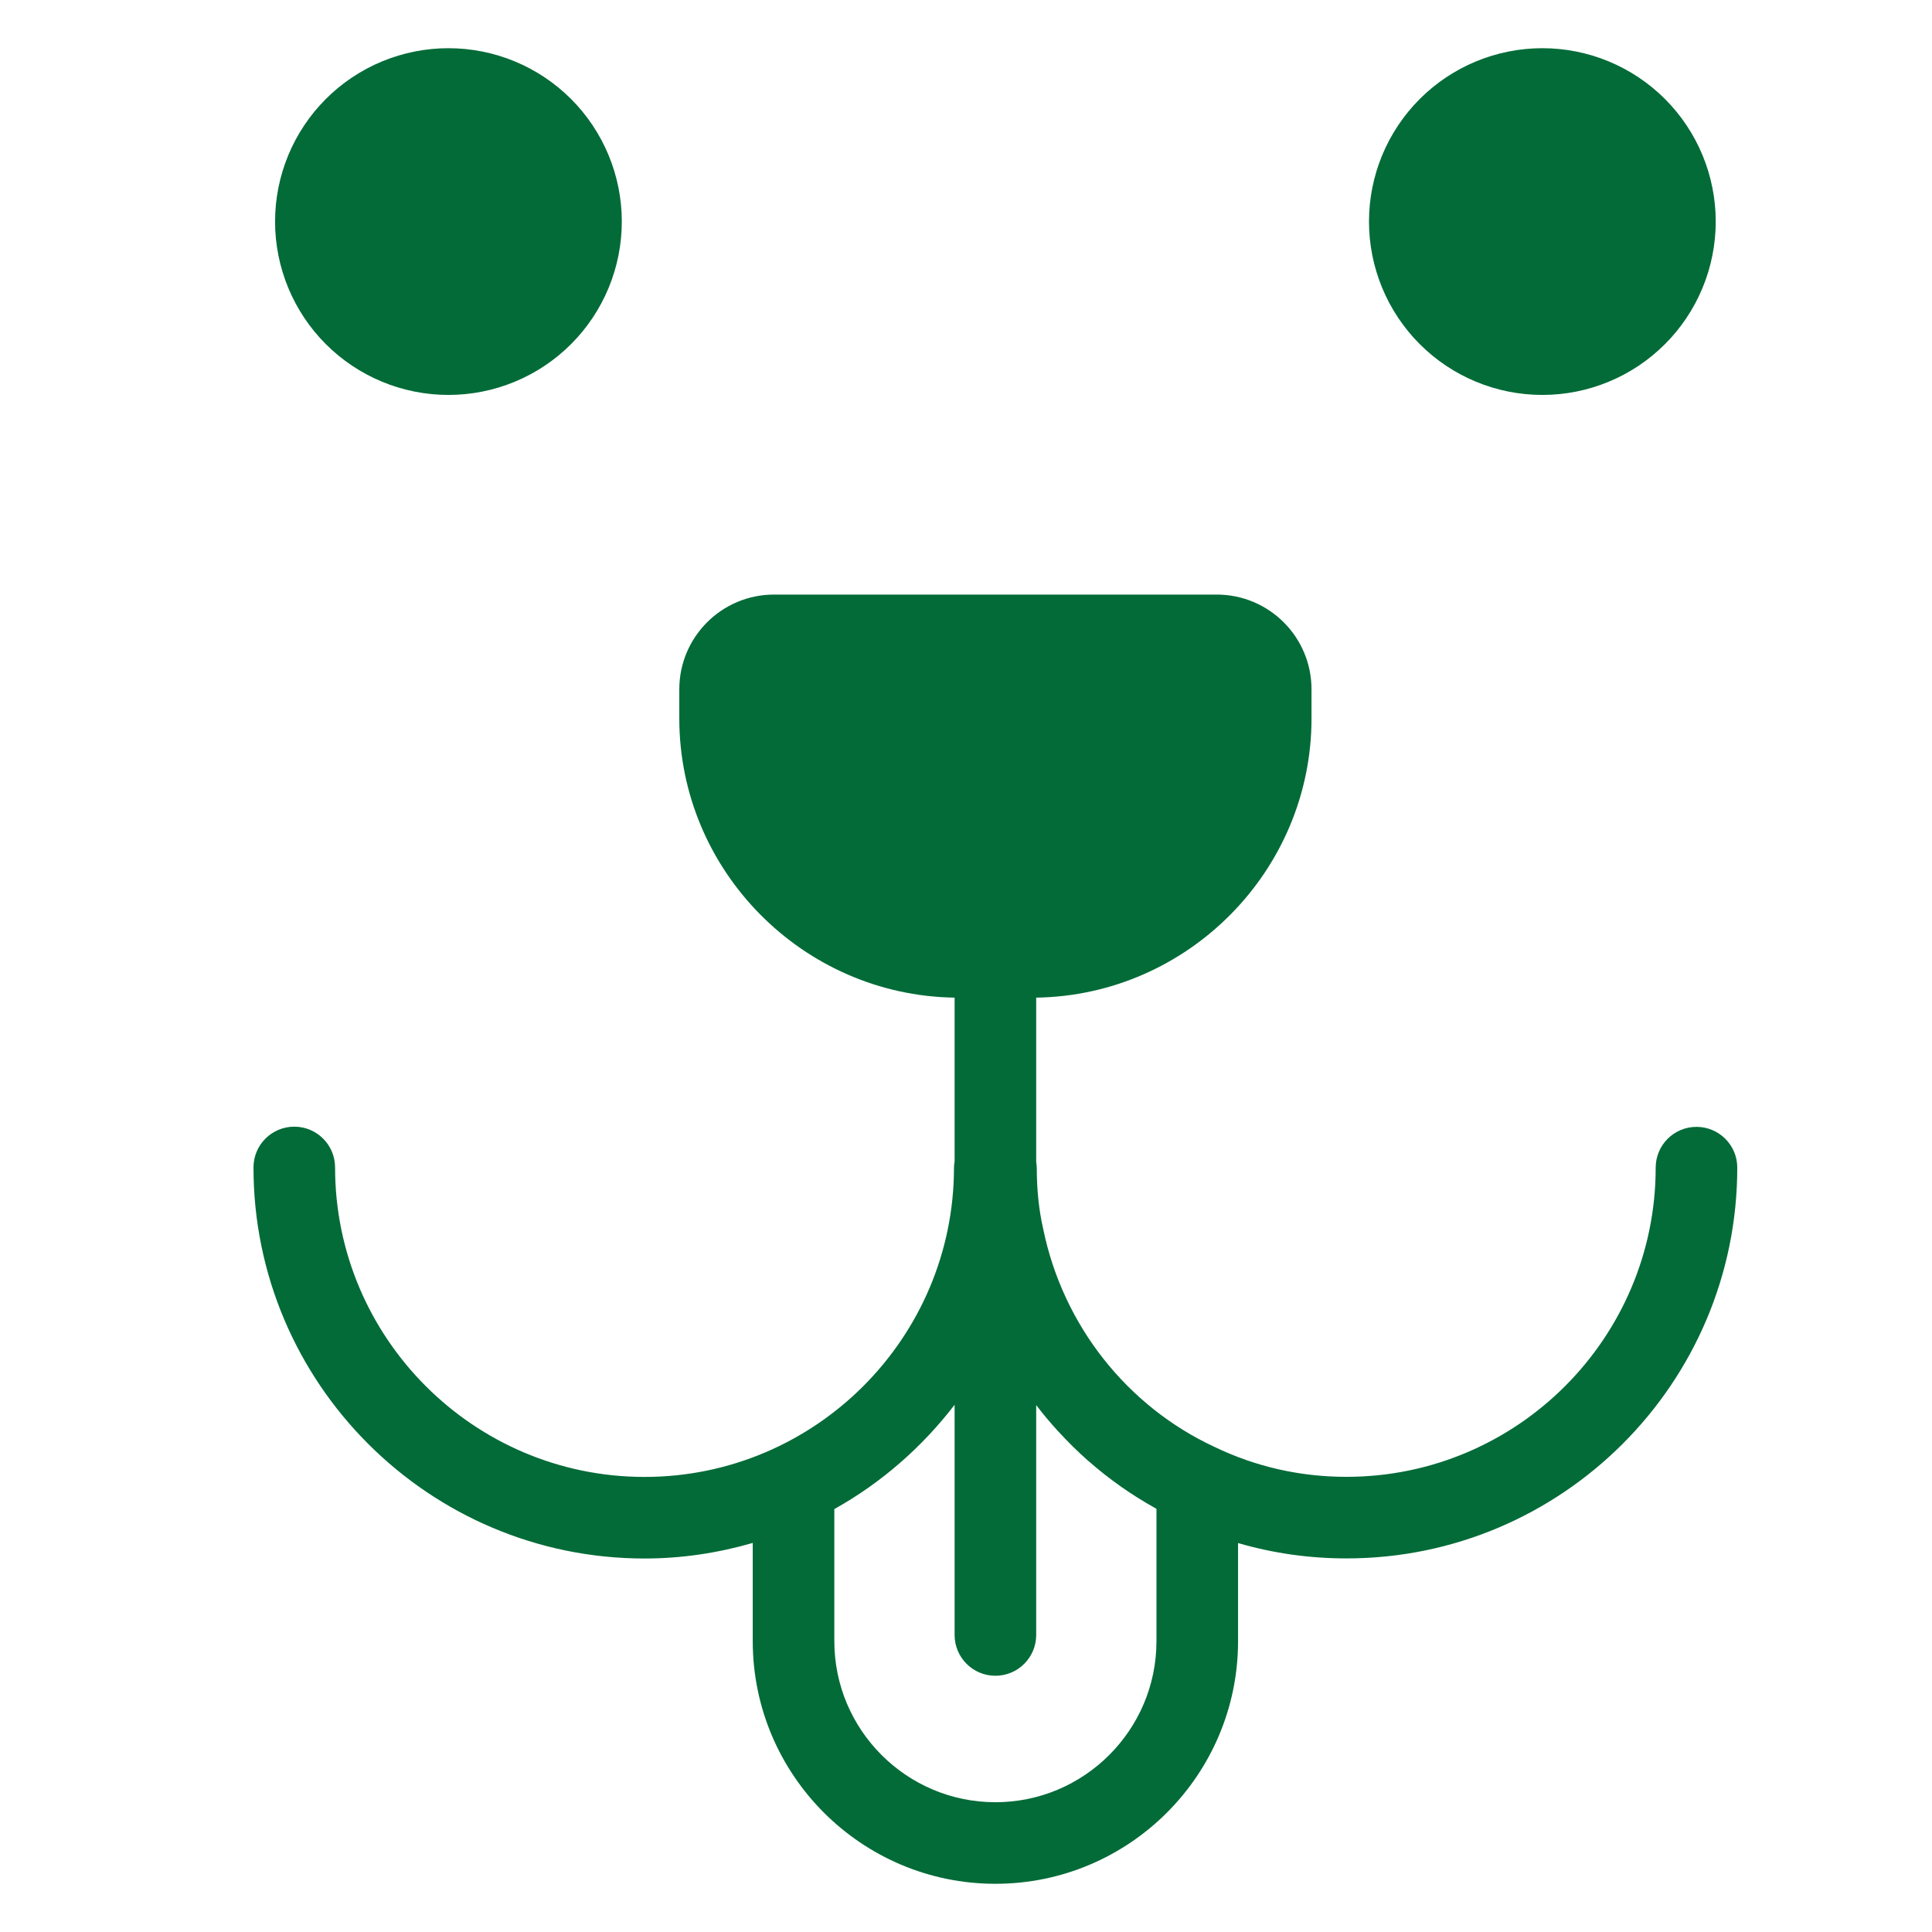
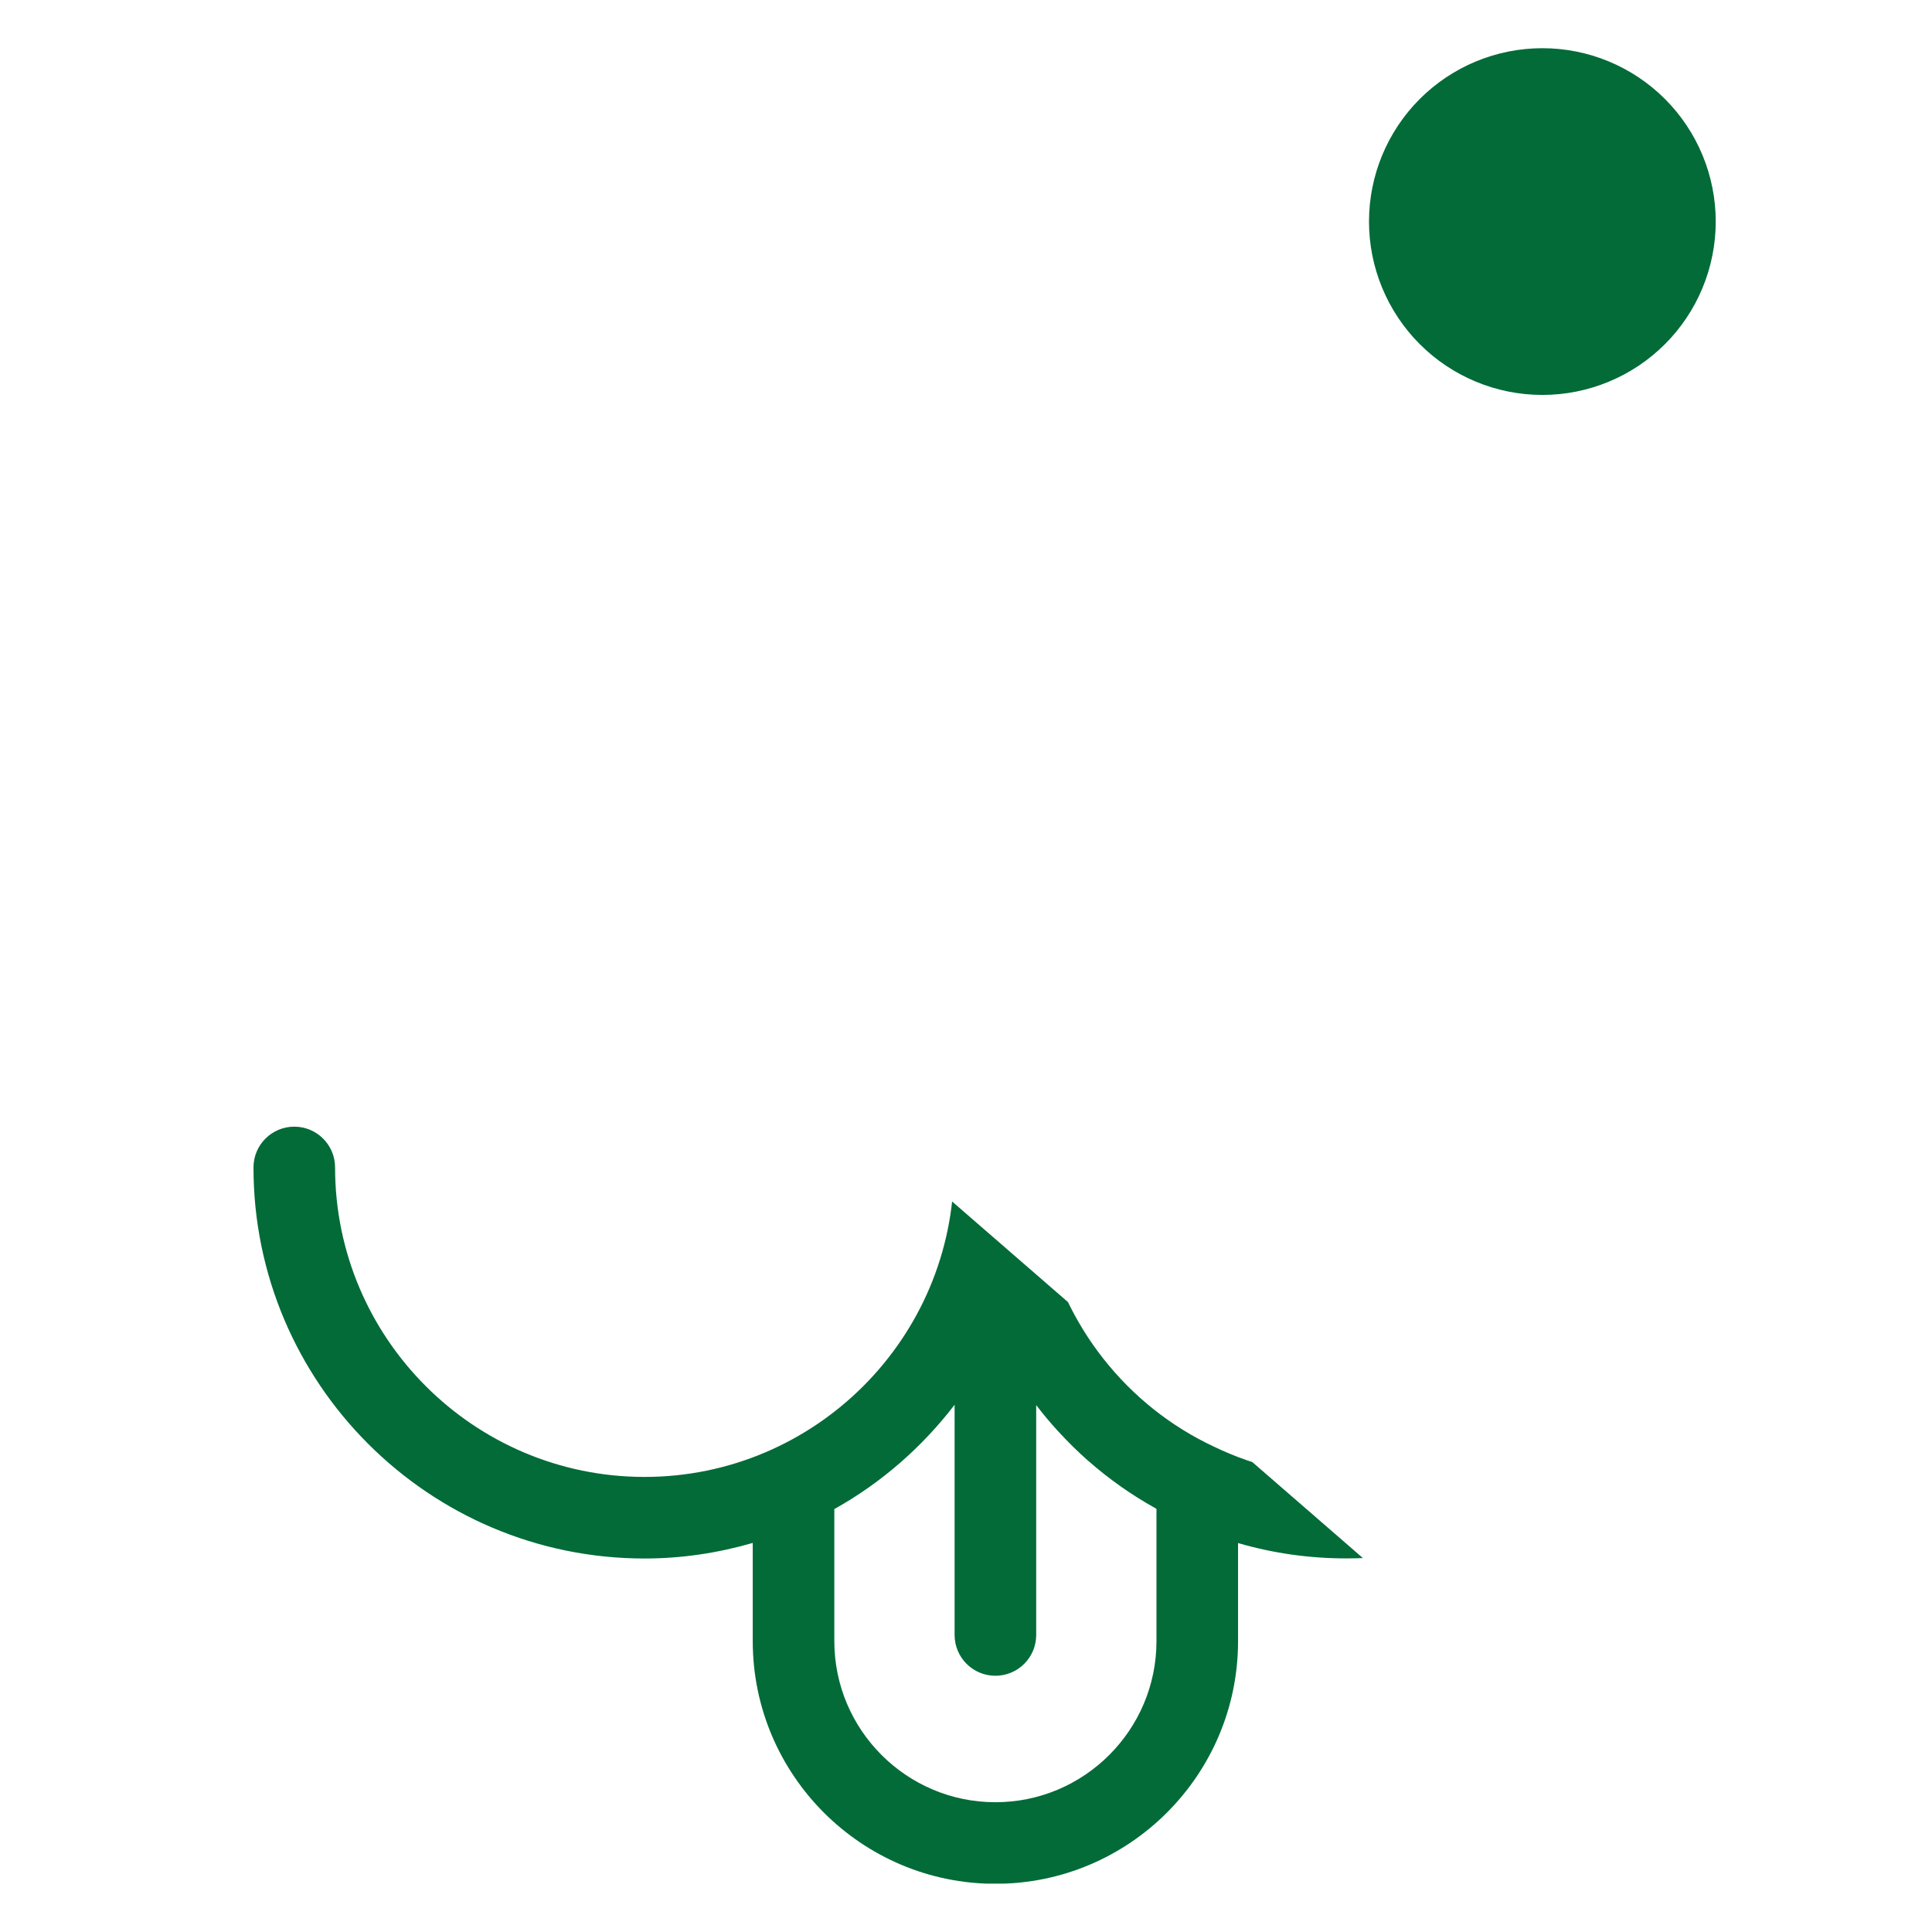
<svg xmlns="http://www.w3.org/2000/svg" version="1.0" preserveAspectRatio="xMidYMid meet" height="1500" viewBox="0 0 1125 1125" zoomAndPan="magnify" width="1500">
  <defs>
    <clipPath id="05f32607c8">
-       <path clip-rule="nonzero" d="M 160 28.066 L 363 28.066 L 363 230 L 160 230 Z M 160 28.066" />
-     </clipPath>
+       </clipPath>
    <clipPath id="cbca850cc4">
      <path clip-rule="nonzero" d="M 797 28.066 L 1000 28.066 L 1000 230 L 797 230 Z M 797 28.066" />
    </clipPath>
    <clipPath id="cf875e45be">
-       <path clip-rule="nonzero" d="M 147 346 L 1012 346 L 1012 1096.816 L 147 1096.816 Z M 147 346" />
+       <path clip-rule="nonzero" d="M 147 346 L 1012 1096.816 L 147 1096.816 Z M 147 346" />
    </clipPath>
  </defs>
  <g clip-path="url(#05f32607c8)">
    <path fill-rule="nonzero" fill-opacity="1" d="M 362.074 129.016 C 362.074 130.668 362.031 132.32 361.953 133.969 C 361.871 135.621 361.75 137.266 361.586 138.91 C 361.426 140.555 361.223 142.195 360.98 143.828 C 360.738 145.465 360.457 147.09 360.133 148.711 C 359.812 150.332 359.449 151.941 359.047 153.547 C 358.648 155.148 358.207 156.738 357.727 158.32 C 357.246 159.902 356.73 161.469 356.172 163.027 C 355.617 164.582 355.023 166.121 354.391 167.648 C 353.758 169.176 353.086 170.684 352.383 172.18 C 351.676 173.672 350.934 175.148 350.152 176.605 C 349.375 178.062 348.562 179.5 347.711 180.914 C 346.863 182.332 345.977 183.727 345.059 185.102 C 344.141 186.477 343.191 187.824 342.207 189.152 C 341.223 190.48 340.207 191.781 339.16 193.059 C 338.109 194.336 337.031 195.586 335.922 196.812 C 334.812 198.035 333.676 199.23 332.504 200.398 C 331.336 201.566 330.141 202.707 328.918 203.816 C 327.691 204.926 326.441 206.004 325.164 207.051 C 323.887 208.102 322.586 209.117 321.258 210.102 C 319.934 211.086 318.582 212.035 317.207 212.953 C 315.836 213.871 314.438 214.754 313.023 215.605 C 311.605 216.453 310.168 217.27 308.711 218.047 C 307.254 218.824 305.777 219.566 304.285 220.273 C 302.793 220.98 301.281 221.648 299.754 222.281 C 298.23 222.914 296.688 223.508 295.133 224.066 C 293.578 224.621 292.008 225.141 290.426 225.621 C 288.848 226.102 287.254 226.539 285.652 226.941 C 284.051 227.344 282.438 227.703 280.816 228.027 C 279.195 228.352 277.57 228.633 275.934 228.875 C 274.301 229.117 272.66 229.32 271.02 229.48 C 269.375 229.645 267.727 229.766 266.078 229.844 C 264.426 229.926 262.773 229.969 261.121 229.969 C 259.469 229.969 257.82 229.926 256.168 229.844 C 254.52 229.766 252.871 229.645 251.227 229.48 C 249.582 229.32 247.945 229.117 246.309 228.875 C 244.676 228.633 243.047 228.352 241.43 228.027 C 239.809 227.703 238.195 227.344 236.594 226.941 C 234.992 226.539 233.398 226.102 231.816 225.621 C 230.238 225.141 228.668 224.621 227.113 224.066 C 225.559 223.508 224.016 222.914 222.492 222.281 C 220.965 221.648 219.453 220.98 217.961 220.273 C 216.469 219.566 214.992 218.824 213.535 218.047 C 212.078 217.27 210.641 216.453 209.223 215.605 C 207.805 214.754 206.41 213.871 205.039 212.953 C 203.664 212.035 202.312 211.086 200.988 210.102 C 199.66 209.117 198.355 208.102 197.082 207.051 C 195.805 206.004 194.551 204.926 193.328 203.816 C 192.105 202.707 190.906 201.566 189.738 200.398 C 188.57 199.23 187.434 198.035 186.324 196.812 C 185.215 195.586 184.133 194.336 183.086 193.059 C 182.039 191.781 181.023 190.48 180.039 189.152 C 179.055 187.824 178.102 186.477 177.184 185.102 C 176.266 183.727 175.383 182.332 174.535 180.914 C 173.684 179.5 172.871 178.062 172.094 176.605 C 171.312 175.148 170.57 173.672 169.863 172.18 C 169.156 170.684 168.488 169.176 167.855 167.648 C 167.223 166.121 166.629 164.582 166.074 163.027 C 165.516 161.469 165 159.902 164.52 158.32 C 164.039 156.738 163.598 155.148 163.195 153.547 C 162.797 151.941 162.434 150.332 162.113 148.711 C 161.789 147.09 161.508 145.465 161.266 143.828 C 161.023 142.195 160.82 140.555 160.656 138.91 C 160.496 137.266 160.375 135.621 160.293 133.969 C 160.211 132.32 160.172 130.668 160.172 129.016 C 160.172 127.363 160.211 125.711 160.293 124.062 C 160.375 122.414 160.496 120.766 160.656 119.121 C 160.82 117.477 161.023 115.836 161.266 114.203 C 161.508 112.57 161.789 110.941 162.113 109.32 C 162.434 107.703 162.797 106.09 163.195 104.488 C 163.598 102.883 164.039 101.293 164.52 99.711 C 165 98.129 165.516 96.562 166.074 95.008 C 166.629 93.453 167.223 91.91 167.855 90.383 C 168.488 88.859 169.156 87.348 169.863 85.855 C 170.57 84.359 171.312 82.887 172.094 81.43 C 172.871 79.973 173.684 78.535 174.535 77.117 C 175.383 75.699 176.266 74.305 177.184 72.93 C 178.102 71.559 179.055 70.207 180.039 68.879 C 181.023 67.551 182.039 66.25 183.086 64.973 C 184.133 63.695 185.215 62.445 186.324 61.223 C 187.434 59.996 188.57 58.801 189.738 57.633 C 190.906 56.465 192.105 55.324 193.328 54.215 C 194.551 53.105 195.805 52.027 197.082 50.98 C 198.355 49.934 199.66 48.914 200.988 47.93 C 202.312 46.949 203.664 45.996 205.039 45.078 C 206.41 44.16 207.805 43.277 209.223 42.426 C 210.641 41.578 212.078 40.766 213.535 39.984 C 214.992 39.207 216.469 38.465 217.961 37.758 C 219.453 37.051 220.965 36.383 222.492 35.75 C 224.016 35.117 225.559 34.523 227.113 33.965 C 228.668 33.41 230.238 32.891 231.816 32.414 C 233.398 31.934 234.992 31.492 236.594 31.09 C 238.195 30.688 239.809 30.328 241.43 30.004 C 243.047 29.684 244.676 29.398 246.309 29.156 C 247.945 28.914 249.582 28.715 251.227 28.551 C 252.871 28.391 254.52 28.27 256.168 28.188 C 257.82 28.105 259.469 28.066 261.121 28.066 C 262.773 28.066 264.426 28.105 266.078 28.188 C 267.727 28.27 269.375 28.391 271.02 28.551 C 272.66 28.715 274.301 28.914 275.934 29.156 C 277.57 29.398 279.195 29.684 280.816 30.004 C 282.438 30.328 284.051 30.688 285.652 31.09 C 287.254 31.492 288.848 31.934 290.426 32.414 C 292.008 32.891 293.578 33.41 295.133 33.965 C 296.688 34.523 298.23 35.117 299.754 35.75 C 301.281 36.383 302.793 37.051 304.285 37.758 C 305.777 38.465 307.254 39.207 308.711 39.984 C 310.168 40.766 311.605 41.578 313.023 42.426 C 314.438 43.277 315.836 44.16 317.207 45.078 C 318.582 45.996 319.934 46.949 321.258 47.93 C 322.586 48.914 323.887 49.934 325.164 50.98 C 326.441 52.027 327.691 53.105 328.918 54.215 C 330.141 55.324 331.336 56.465 332.504 57.633 C 333.676 58.801 334.812 59.996 335.922 61.223 C 337.031 62.445 338.109 63.695 339.16 64.973 C 340.207 66.25 341.223 67.551 342.207 68.879 C 343.191 70.207 344.141 71.559 345.059 72.93 C 345.977 74.305 346.863 75.699 347.711 77.117 C 348.562 78.535 349.375 79.973 350.152 81.43 C 350.934 82.887 351.676 84.359 352.383 85.855 C 353.086 87.348 353.758 88.859 354.391 90.383 C 355.023 91.91 355.617 93.453 356.172 95.008 C 356.73 96.562 357.246 98.129 357.727 99.711 C 358.207 101.293 358.648 102.883 359.047 104.488 C 359.449 106.09 359.812 107.703 360.133 109.32 C 360.457 110.941 360.738 112.57 360.98 114.203 C 361.223 115.836 361.426 117.477 361.586 119.121 C 361.75 120.766 361.871 122.414 361.953 124.062 C 362.031 125.711 362.074 127.363 362.074 129.016 Z M 362.074 129.016" fill="#026b38" />
  </g>
  <g clip-path="url(#cbca850cc4)">
    <path fill-rule="nonzero" fill-opacity="1" d="M 999.066 129.016 C 999.066 130.668 999.023 132.32 998.945 133.969 C 998.863 135.621 998.742 137.266 998.578 138.91 C 998.418 140.555 998.215 142.195 997.973 143.828 C 997.73 145.465 997.449 147.09 997.125 148.711 C 996.805 150.332 996.441 151.941 996.039 153.547 C 995.637 155.148 995.199 156.738 994.719 158.32 C 994.238 159.902 993.719 161.469 993.164 163.027 C 992.605 164.582 992.012 166.121 991.379 167.648 C 990.75 169.176 990.078 170.684 989.371 172.18 C 988.668 173.672 987.922 175.148 987.145 176.605 C 986.367 178.062 985.551 179.5 984.703 180.914 C 983.852 182.332 982.969 183.727 982.051 185.102 C 981.133 186.477 980.184 187.824 979.199 189.152 C 978.215 190.48 977.199 191.781 976.148 193.059 C 975.102 194.336 974.023 195.586 972.914 196.812 C 971.805 198.035 970.664 199.23 969.496 200.398 C 968.328 201.566 967.133 202.707 965.91 203.816 C 964.684 204.926 963.434 206.004 962.156 207.051 C 960.879 208.102 959.578 209.117 958.25 210.102 C 956.922 211.086 955.574 212.035 954.199 212.953 C 952.824 213.871 951.43 214.754 950.012 215.605 C 948.598 216.453 947.16 217.27 945.703 218.047 C 944.246 218.824 942.77 219.566 941.277 220.273 C 939.781 220.98 938.273 221.648 936.746 222.281 C 935.219 222.914 933.68 223.508 932.125 224.066 C 930.566 224.621 929 225.141 927.418 225.621 C 925.836 226.102 924.246 226.539 922.645 226.941 C 921.039 227.344 919.43 227.703 917.809 228.027 C 916.188 228.352 914.562 228.633 912.926 228.875 C 911.293 229.117 909.652 229.32 908.008 229.48 C 906.363 229.645 904.719 229.766 903.066 229.844 C 901.418 229.926 899.766 229.969 898.113 229.969 C 896.461 229.969 894.812 229.926 893.16 229.844 C 891.512 229.766 889.863 229.645 888.219 229.48 C 886.574 229.32 884.938 229.117 883.301 228.875 C 881.668 228.633 880.039 228.352 878.418 228.027 C 876.801 227.703 875.188 227.344 873.586 226.941 C 871.98 226.539 870.391 226.102 868.809 225.621 C 867.23 225.141 865.66 224.621 864.105 224.066 C 862.551 223.508 861.008 222.914 859.48 222.281 C 857.957 221.648 856.445 220.98 854.953 220.273 C 853.457 219.566 851.984 218.824 850.527 218.047 C 849.07 217.27 847.633 216.453 846.215 215.605 C 844.797 214.754 843.402 213.871 842.027 212.953 C 840.656 212.035 839.305 211.086 837.977 210.102 C 836.652 209.117 835.348 208.102 834.07 207.051 C 832.793 206.004 831.543 204.926 830.32 203.816 C 829.094 202.707 827.898 201.566 826.73 200.398 C 825.562 199.23 824.422 198.035 823.312 196.812 C 822.203 195.586 821.125 194.336 820.078 193.059 C 819.031 191.781 818.012 190.48 817.031 189.152 C 816.047 187.824 815.094 186.477 814.176 185.102 C 813.258 183.727 812.375 182.332 811.527 180.914 C 810.676 179.5 809.863 178.062 809.082 176.605 C 808.305 175.148 807.562 173.672 806.855 172.18 C 806.148 170.684 805.48 169.176 804.848 167.648 C 804.215 166.121 803.621 164.582 803.062 163.027 C 802.508 161.469 801.988 159.902 801.512 158.32 C 801.031 156.738 800.59 155.148 800.188 153.547 C 799.785 151.941 799.426 150.332 799.102 148.711 C 798.781 147.09 798.5 145.465 798.254 143.828 C 798.012 142.195 797.812 140.555 797.648 138.91 C 797.488 137.266 797.367 135.621 797.285 133.969 C 797.203 132.32 797.164 130.668 797.164 129.016 C 797.164 127.363 797.203 125.711 797.285 124.062 C 797.367 122.414 797.488 120.766 797.648 119.121 C 797.812 117.477 798.012 115.836 798.254 114.203 C 798.5 112.57 798.781 110.941 799.102 109.32 C 799.426 107.703 799.785 106.09 800.188 104.488 C 800.59 102.883 801.031 101.293 801.512 99.711 C 801.988 98.129 802.508 96.562 803.062 95.008 C 803.621 93.453 804.215 91.91 804.848 90.383 C 805.48 88.859 806.148 87.348 806.855 85.855 C 807.562 84.359 808.305 82.887 809.082 81.43 C 809.863 79.973 810.676 78.535 811.527 77.117 C 812.375 75.699 813.258 74.305 814.176 72.93 C 815.094 71.559 816.047 70.207 817.031 68.879 C 818.016 67.551 819.031 66.25 820.078 64.973 C 821.125 63.695 822.203 62.445 823.312 61.223 C 824.422 59.996 825.562 58.801 826.73 57.633 C 827.898 56.465 829.094 55.324 830.32 54.215 C 831.543 53.105 832.793 52.027 834.07 50.98 C 835.348 49.934 836.652 48.914 837.977 47.93 C 839.305 46.949 840.656 45.996 842.027 45.078 C 843.402 44.16 844.797 43.277 846.215 42.426 C 847.633 41.578 849.07 40.766 850.527 39.984 C 851.984 39.207 853.457 38.465 854.953 37.758 C 856.445 37.051 857.957 36.383 859.48 35.75 C 861.008 35.117 862.551 34.523 864.105 33.965 C 865.66 33.41 867.227 32.891 868.809 32.414 C 870.391 31.934 871.98 31.492 873.586 31.09 C 875.188 30.688 876.801 30.328 878.418 30.004 C 880.039 29.684 881.668 29.398 883.301 29.156 C 884.938 28.914 886.574 28.715 888.219 28.551 C 889.863 28.391 891.512 28.27 893.16 28.188 C 894.812 28.105 896.461 28.066 898.113 28.066 C 899.766 28.066 901.418 28.105 903.066 28.188 C 904.719 28.27 906.363 28.391 908.008 28.551 C 909.652 28.715 911.293 28.914 912.926 29.156 C 914.562 29.398 916.188 29.684 917.809 30.004 C 919.43 30.328 921.039 30.688 922.645 31.09 C 924.246 31.492 925.836 31.934 927.418 32.414 C 929 32.891 930.566 33.41 932.125 33.965 C 933.68 34.523 935.219 35.117 936.746 35.75 C 938.273 36.383 939.781 37.051 941.277 37.758 C 942.77 38.465 944.246 39.207 945.703 39.984 C 947.16 40.766 948.598 41.578 950.012 42.426 C 951.43 43.277 952.824 44.16 954.199 45.078 C 955.574 45.996 956.922 46.949 958.25 47.93 C 959.578 48.914 960.879 49.934 962.156 50.98 C 963.434 52.027 964.684 53.105 965.91 54.215 C 967.133 55.324 968.328 56.465 969.496 57.633 C 970.664 58.801 971.805 59.996 972.914 61.223 C 974.023 62.445 975.102 63.695 976.148 64.973 C 977.199 66.25 978.215 67.551 979.199 68.879 C 980.184 70.207 981.133 71.559 982.051 72.93 C 982.969 74.305 983.852 75.699 984.703 77.117 C 985.551 78.535 986.367 79.973 987.145 81.43 C 987.922 82.887 988.668 84.359 989.371 85.855 C 990.078 87.348 990.75 88.859 991.379 90.383 C 992.012 91.91 992.605 93.453 993.164 95.008 C 993.719 96.562 994.238 98.129 994.719 99.711 C 995.199 101.293 995.637 102.883 996.039 104.488 C 996.441 106.09 996.805 107.703 997.125 109.32 C 997.449 110.941 997.73 112.57 997.973 114.203 C 998.215 115.836 998.418 117.477 998.578 119.121 C 998.742 120.766 998.863 122.414 998.945 124.062 C 999.023 125.711 999.066 127.363 999.066 129.016 Z M 999.066 129.016" fill="#026b38" />
  </g>
  <g clip-path="url(#cf875e45be)">
    <path fill-rule="nonzero" fill-opacity="1" d="M 147.605 679.809 C 147.605 805.367 249.75 907.516 375.309 907.516 C 397.188 907.516 418.281 904.238 438.324 898.449 L 438.324 955.633 C 438.324 1033.543 501.707 1096.93 579.621 1096.93 C 657.535 1096.93 720.918 1033.543 720.918 955.633 L 720.918 898.512 C 741.227 904.445 762.352 907.461 784.07 907.461 C 909.535 907.461 1011.609 805.387 1011.609 679.922 C 1011.609 666.801 1000.977 656.168 987.855 656.168 C 974.738 656.168 964.102 666.801 964.102 679.922 C 964.102 779.195 883.336 859.957 784.066 859.957 C 757.102 859.957 731.316 854.137 707.184 842.523 C 656.156 818.789 618.949 771.609 607.473 715.715 L 607.387 715.297 C 604.953 704.641 603.707 692.75 603.707 679.922 C 603.707 678.777 603.523 677.688 603.371 676.586 L 603.371 580.922 C 691.762 579.605 763.691 507.004 763.691 418.312 L 763.691 401.414 C 763.691 370.93 738.977 346.219 708.492 346.219 L 450.746 346.219 C 420.262 346.219 395.551 370.93 395.551 401.414 L 395.551 418.312 C 395.551 507 467.477 579.605 555.867 580.922 L 555.867 676.242 C 555.688 677.414 555.508 678.586 555.508 679.809 C 555.508 779.172 474.668 860.012 375.309 860.012 C 275.953 860.012 195.113 779.172 195.113 679.809 C 195.113 666.688 184.477 656.055 171.359 656.055 C 158.242 656.055 147.605 666.688 147.605 679.809 Z M 485.824 878.734 C 513.16 863.484 536.914 842.699 555.863 818 L 555.863 952.039 C 555.863 965.16 566.5 975.793 579.617 975.793 C 592.734 975.793 603.371 965.16 603.371 952.039 L 603.371 818.191 C 607.223 823.215 611.277 828.078 615.531 832.762 C 616 833.277 616.484 833.773 616.961 834.285 C 622.133 839.875 627.547 845.242 633.262 850.293 C 633.445 850.453 633.633 850.598 633.816 850.758 C 645.691 861.184 658.68 870.371 672.613 878.129 C 672.887 878.281 673.133 878.473 673.41 878.625 L 673.41 955.641 C 673.41 1007.355 631.332 1049.434 579.617 1049.434 C 527.902 1049.434 485.824 1007.355 485.824 955.641 Z M 485.824 878.734" fill="#026b38" />
  </g>
</svg>